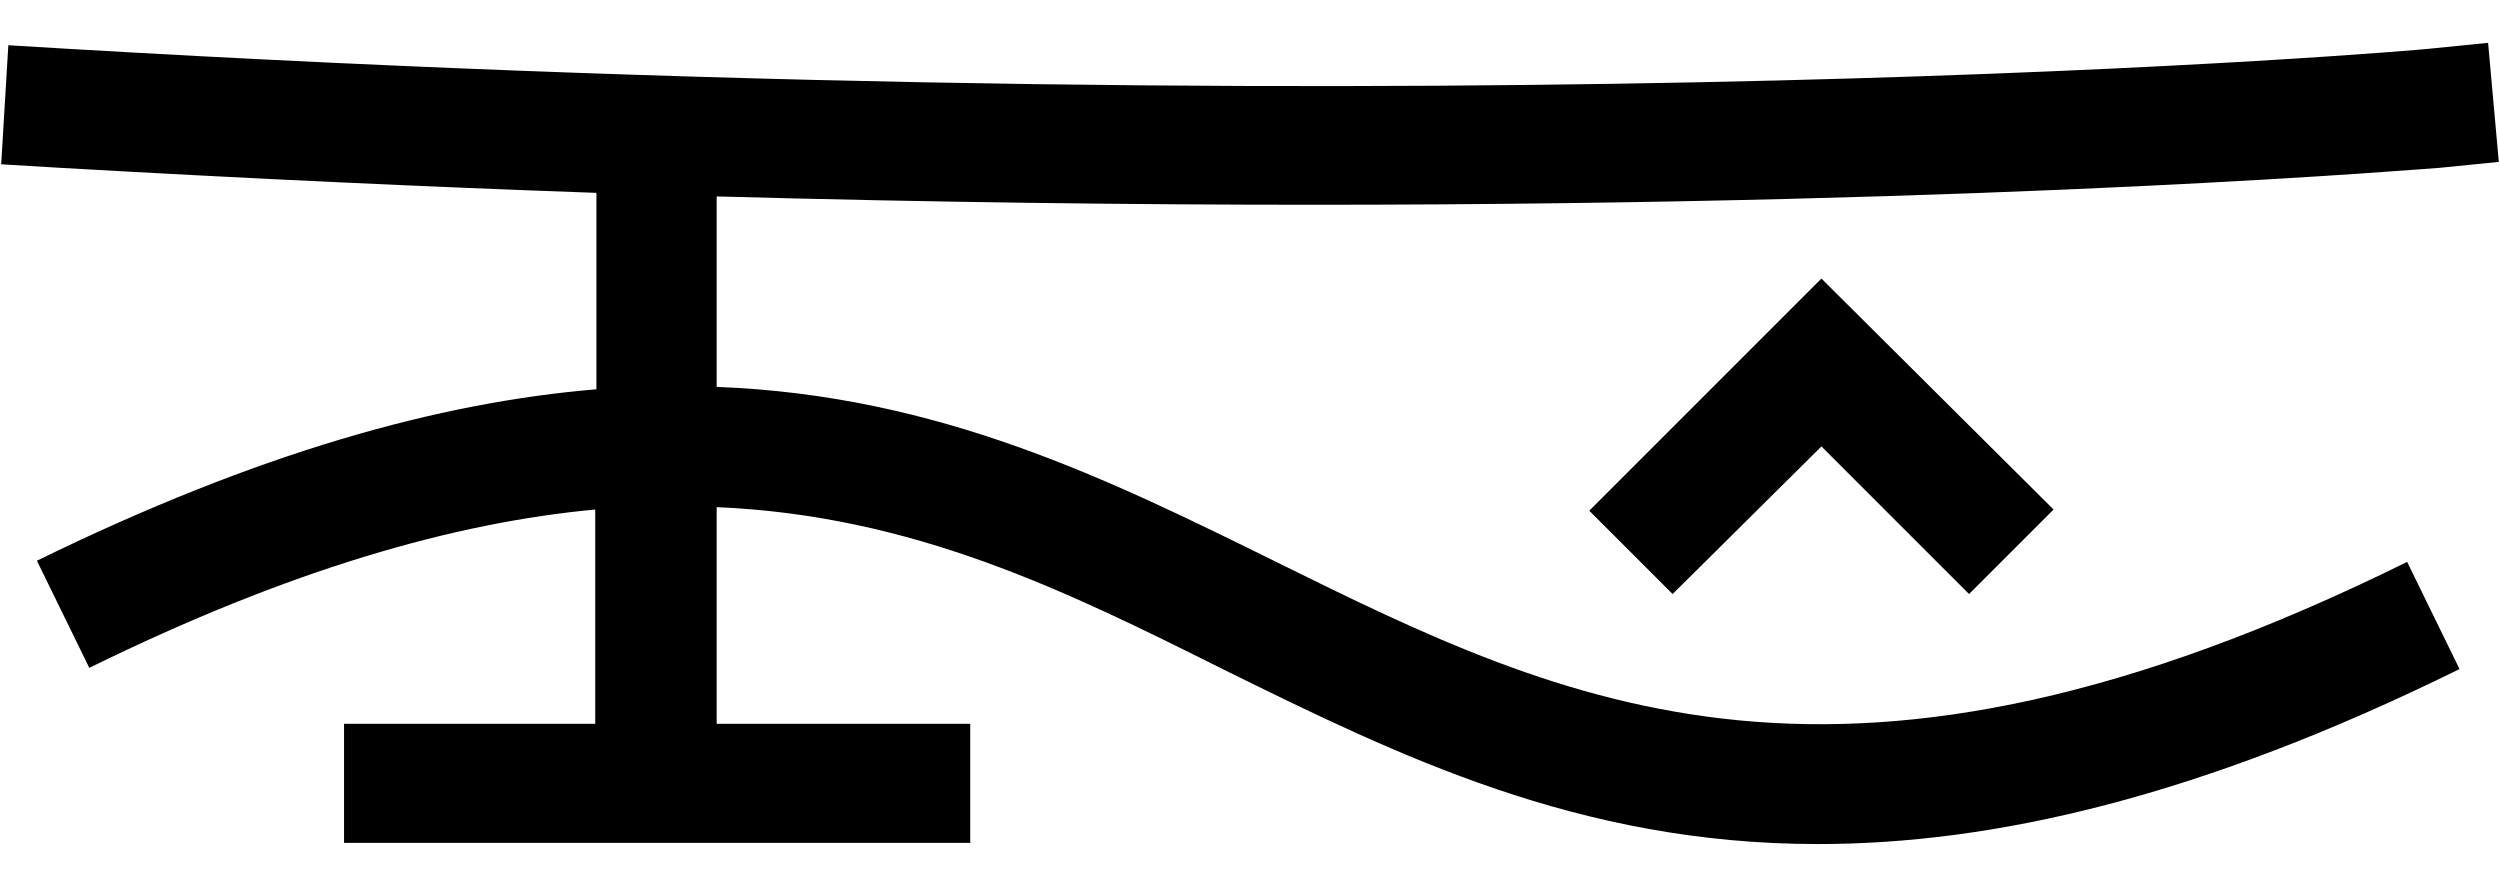
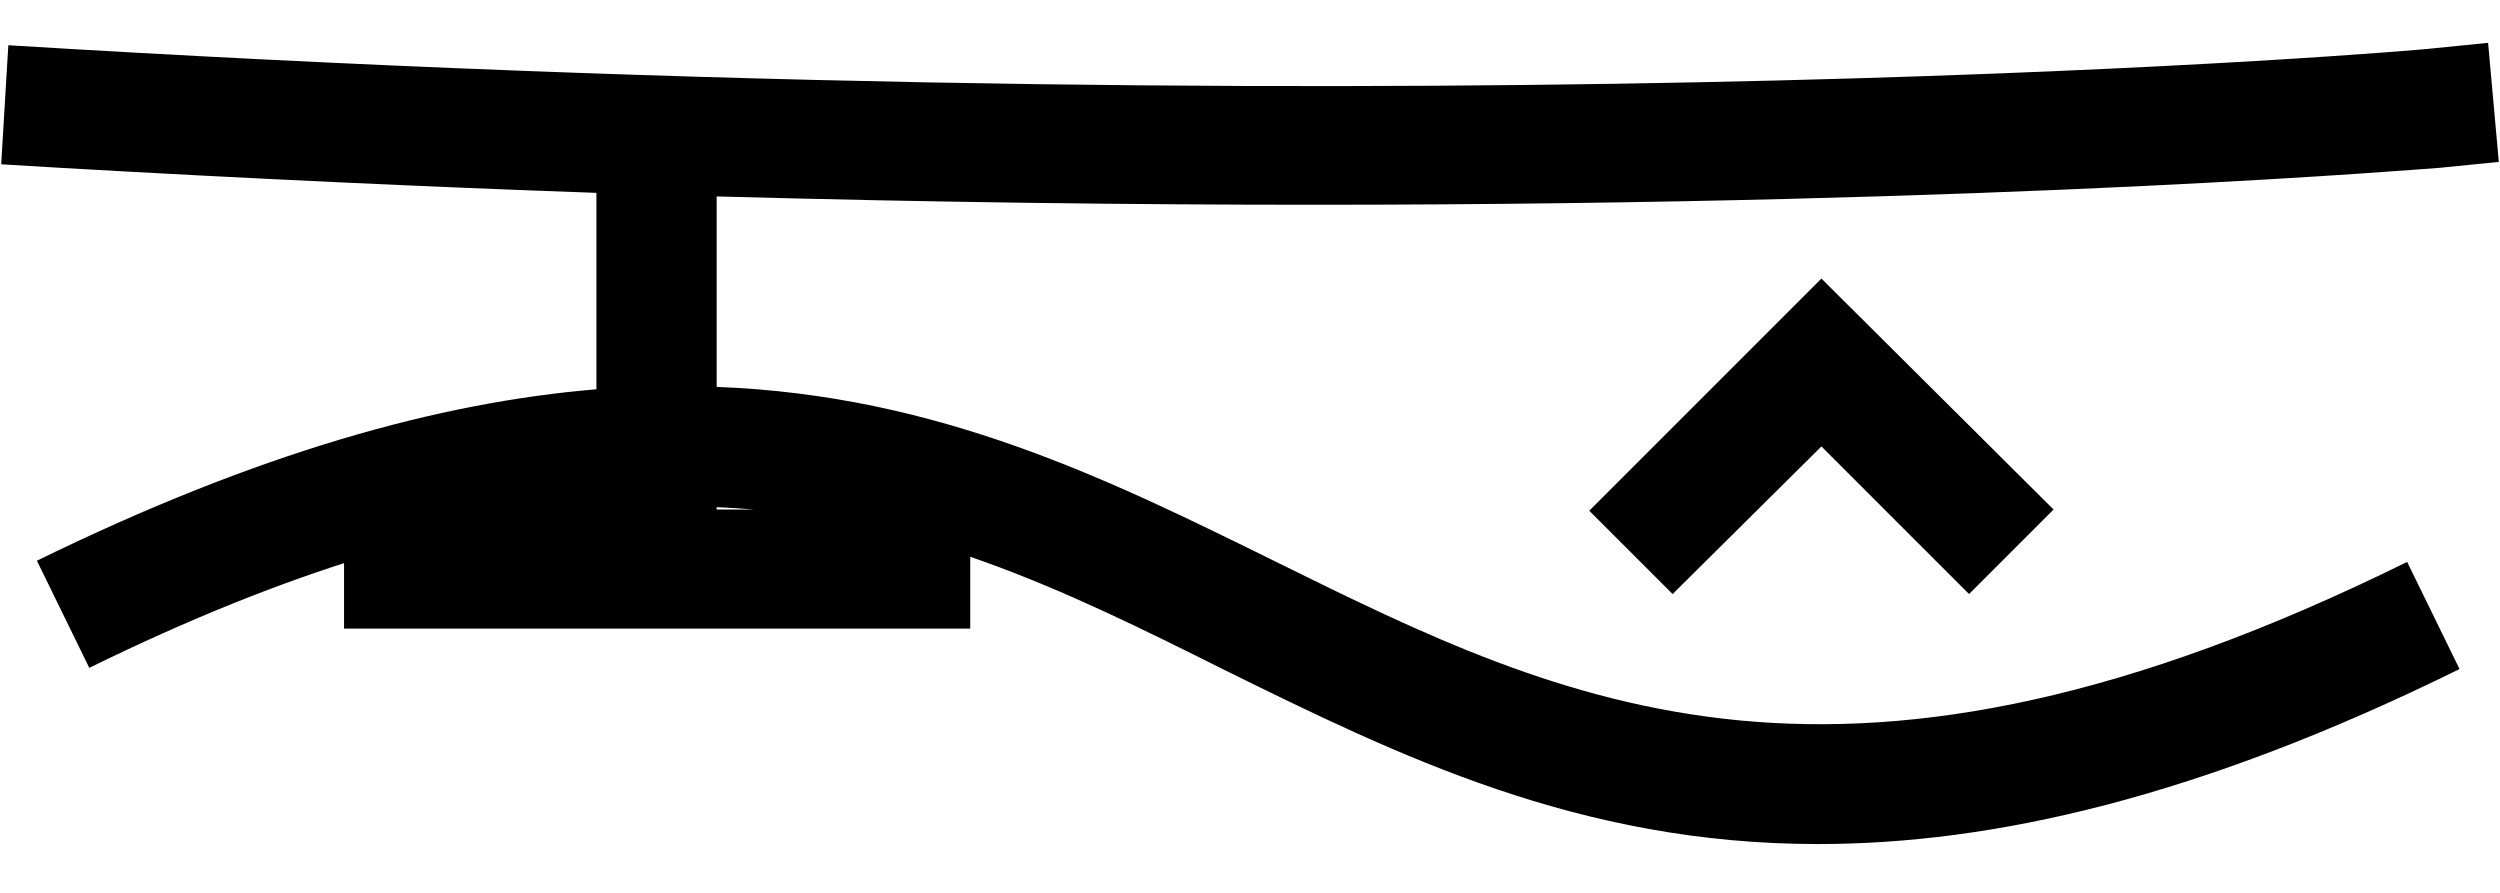
<svg xmlns="http://www.w3.org/2000/svg" viewBox="0 0 210 75">
-   <path d="M107.2 47.2c-14-6.9-28.3-14-47-14.7v-16c18.2.5 35 .7 50.2.7 58.8 0 94-3.1 94.5-3.1l5-.5-.9-10-5 .5c-.8.1-79.2 7-198.3 0l-5-.3-.6 10 5 .3c15.7.9 30.8 1.6 45 2.1v16.5c-13.2 1.1-28.4 5.3-47 14.4l4.4 9C24.4 47.8 38.2 43.9 50 42.8v18H28.9v10h52.6v-10H60.2V42.6c16.5.7 29.3 7 42.5 13.6 14.8 7.3 29.9 14.7 50 14.7 14.7 0 32-3.9 53.9-14.7l-4.4-9c-47.4 23.4-70.5 12.1-95 0zm33.3 2.7L153 37.5l12.4 12.4 7.1-7.1L153 23.4l-19.5 19.5 7 7z" />
+   <path d="M107.2 47.2c-14-6.9-28.3-14-47-14.7v-16c18.2.5 35 .7 50.2.7 58.8 0 94-3.1 94.5-3.1l5-.5-.9-10-5 .5c-.8.1-79.2 7-198.3 0l-5-.3-.6 10 5 .3c15.7.9 30.8 1.6 45 2.1v16.5c-13.2 1.1-28.4 5.3-47 14.4l4.4 9C24.4 47.8 38.2 43.9 50 42.8H28.9v10h52.6v-10H60.2V42.6c16.5.7 29.3 7 42.5 13.6 14.8 7.3 29.9 14.7 50 14.7 14.7 0 32-3.9 53.9-14.7l-4.4-9c-47.4 23.4-70.5 12.1-95 0zm33.3 2.7L153 37.5l12.4 12.4 7.1-7.1L153 23.4l-19.5 19.5 7 7z" />
</svg>